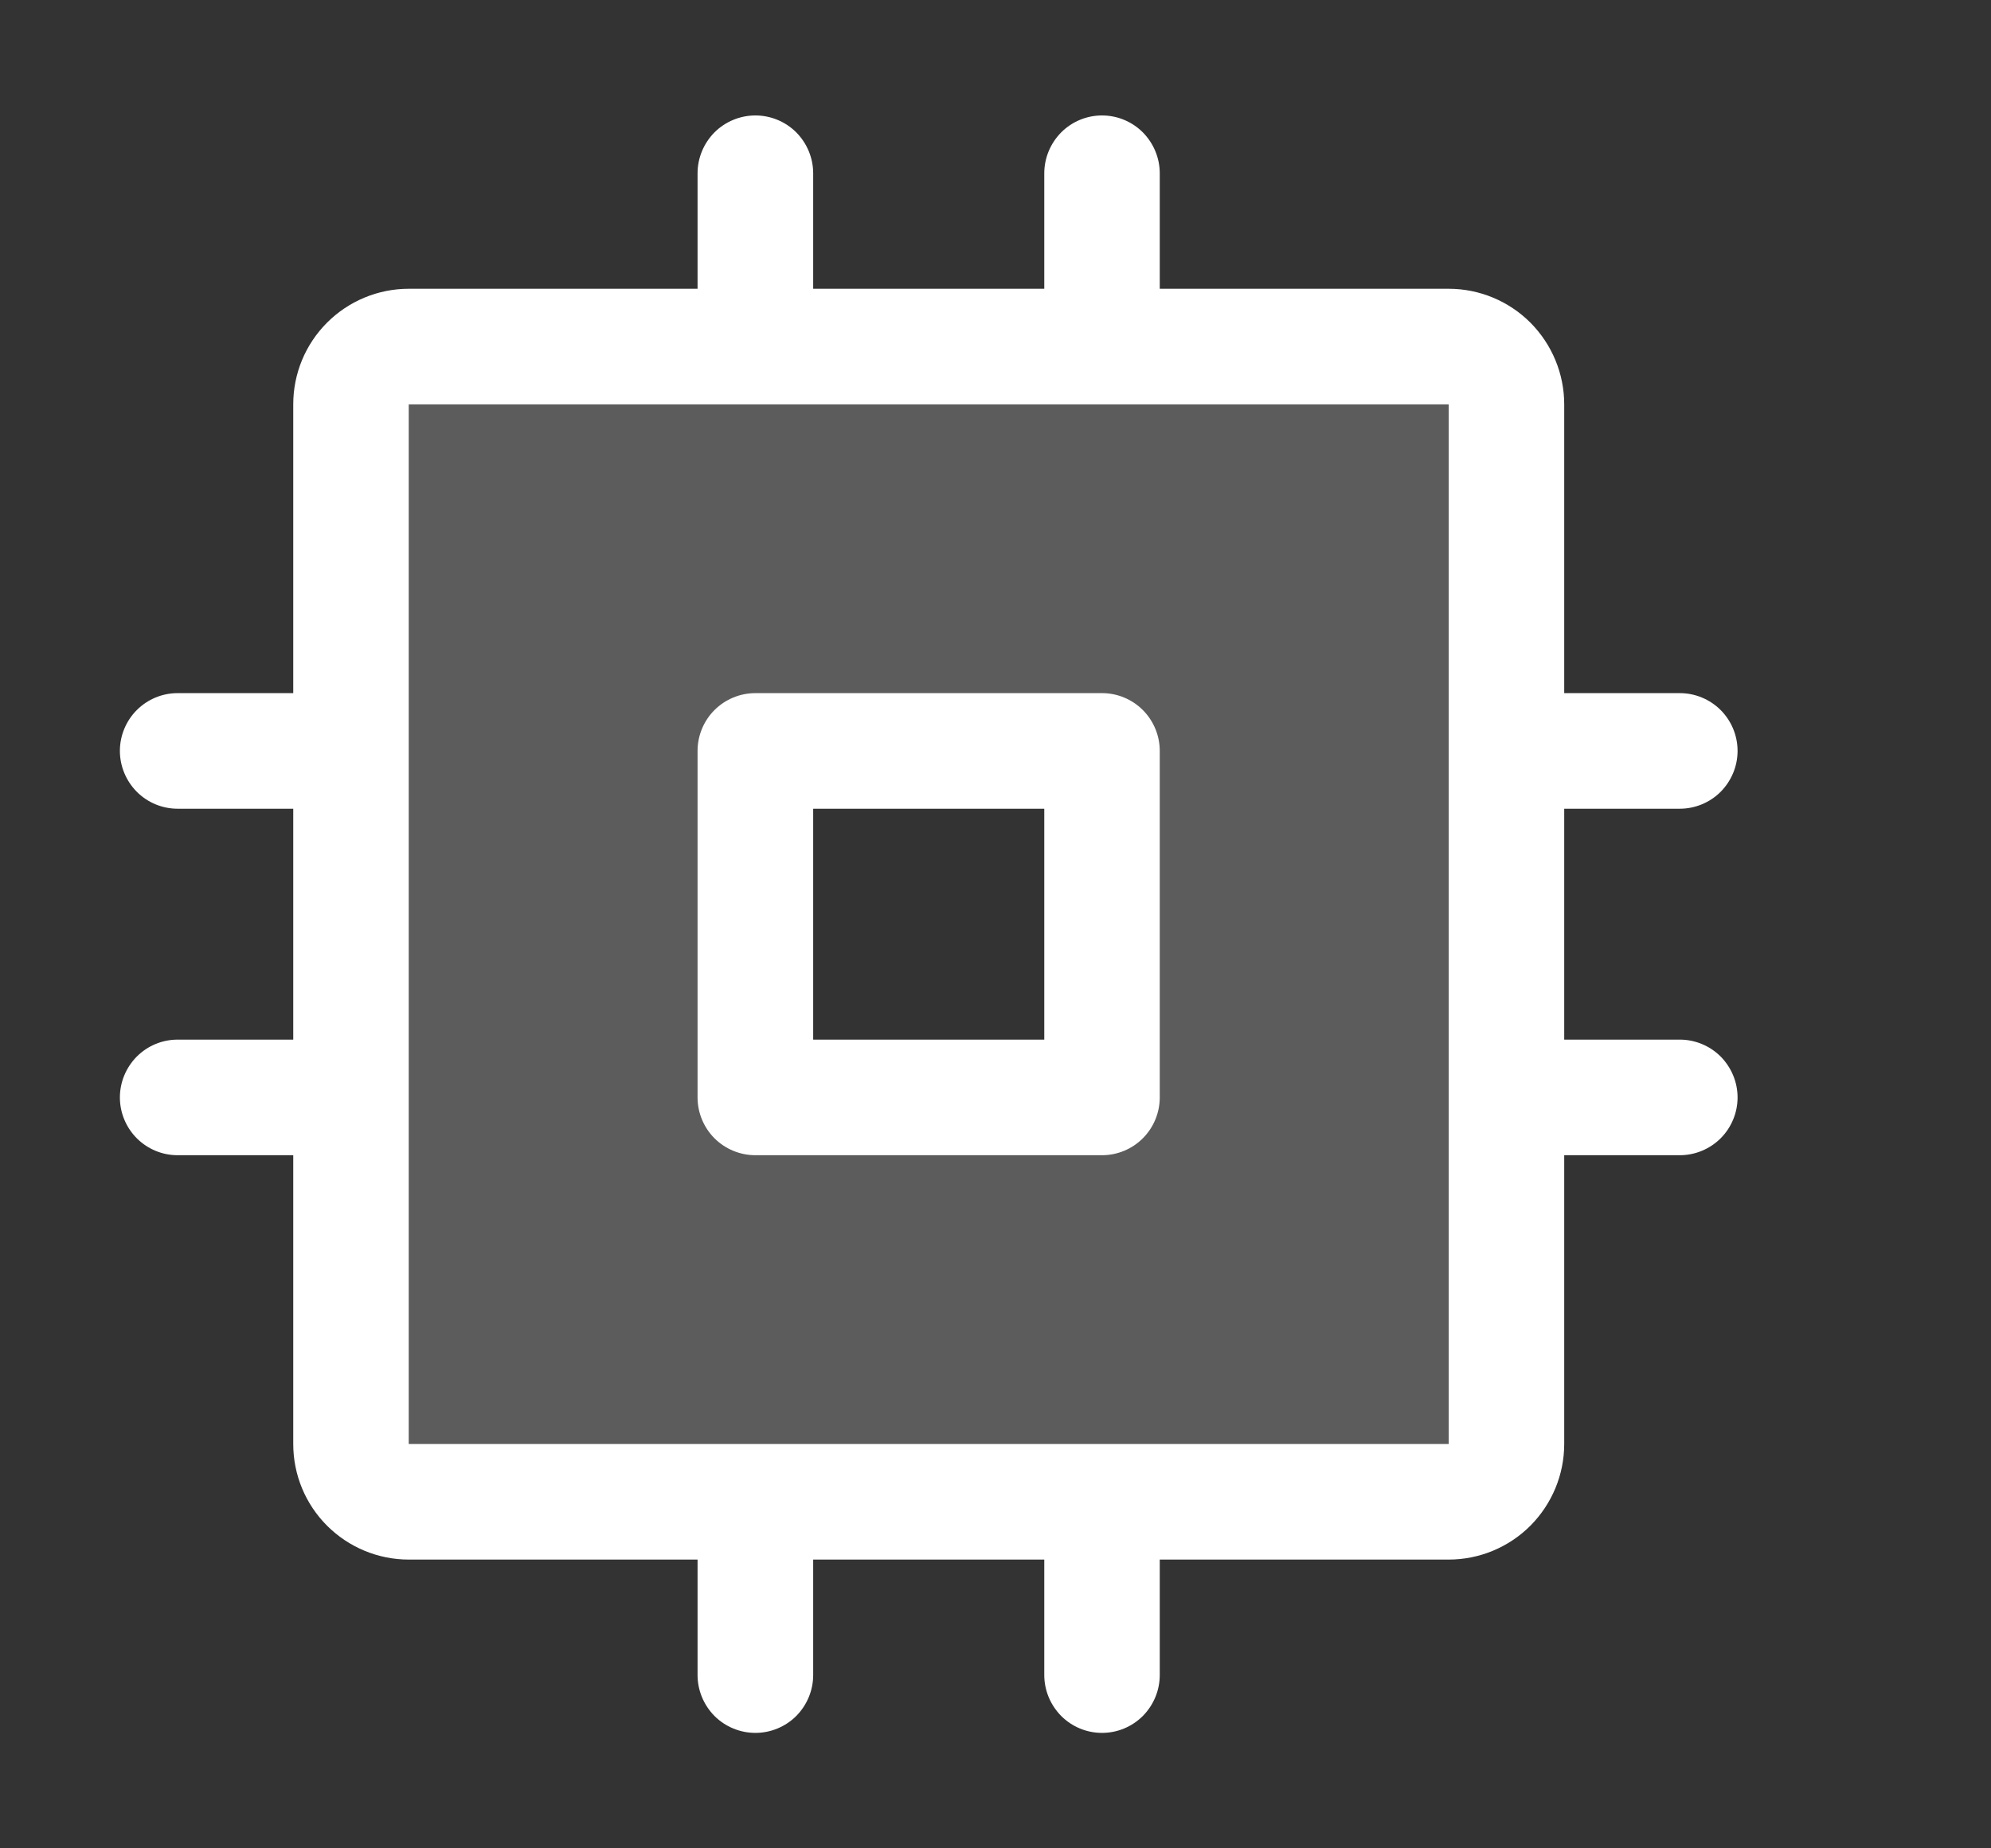
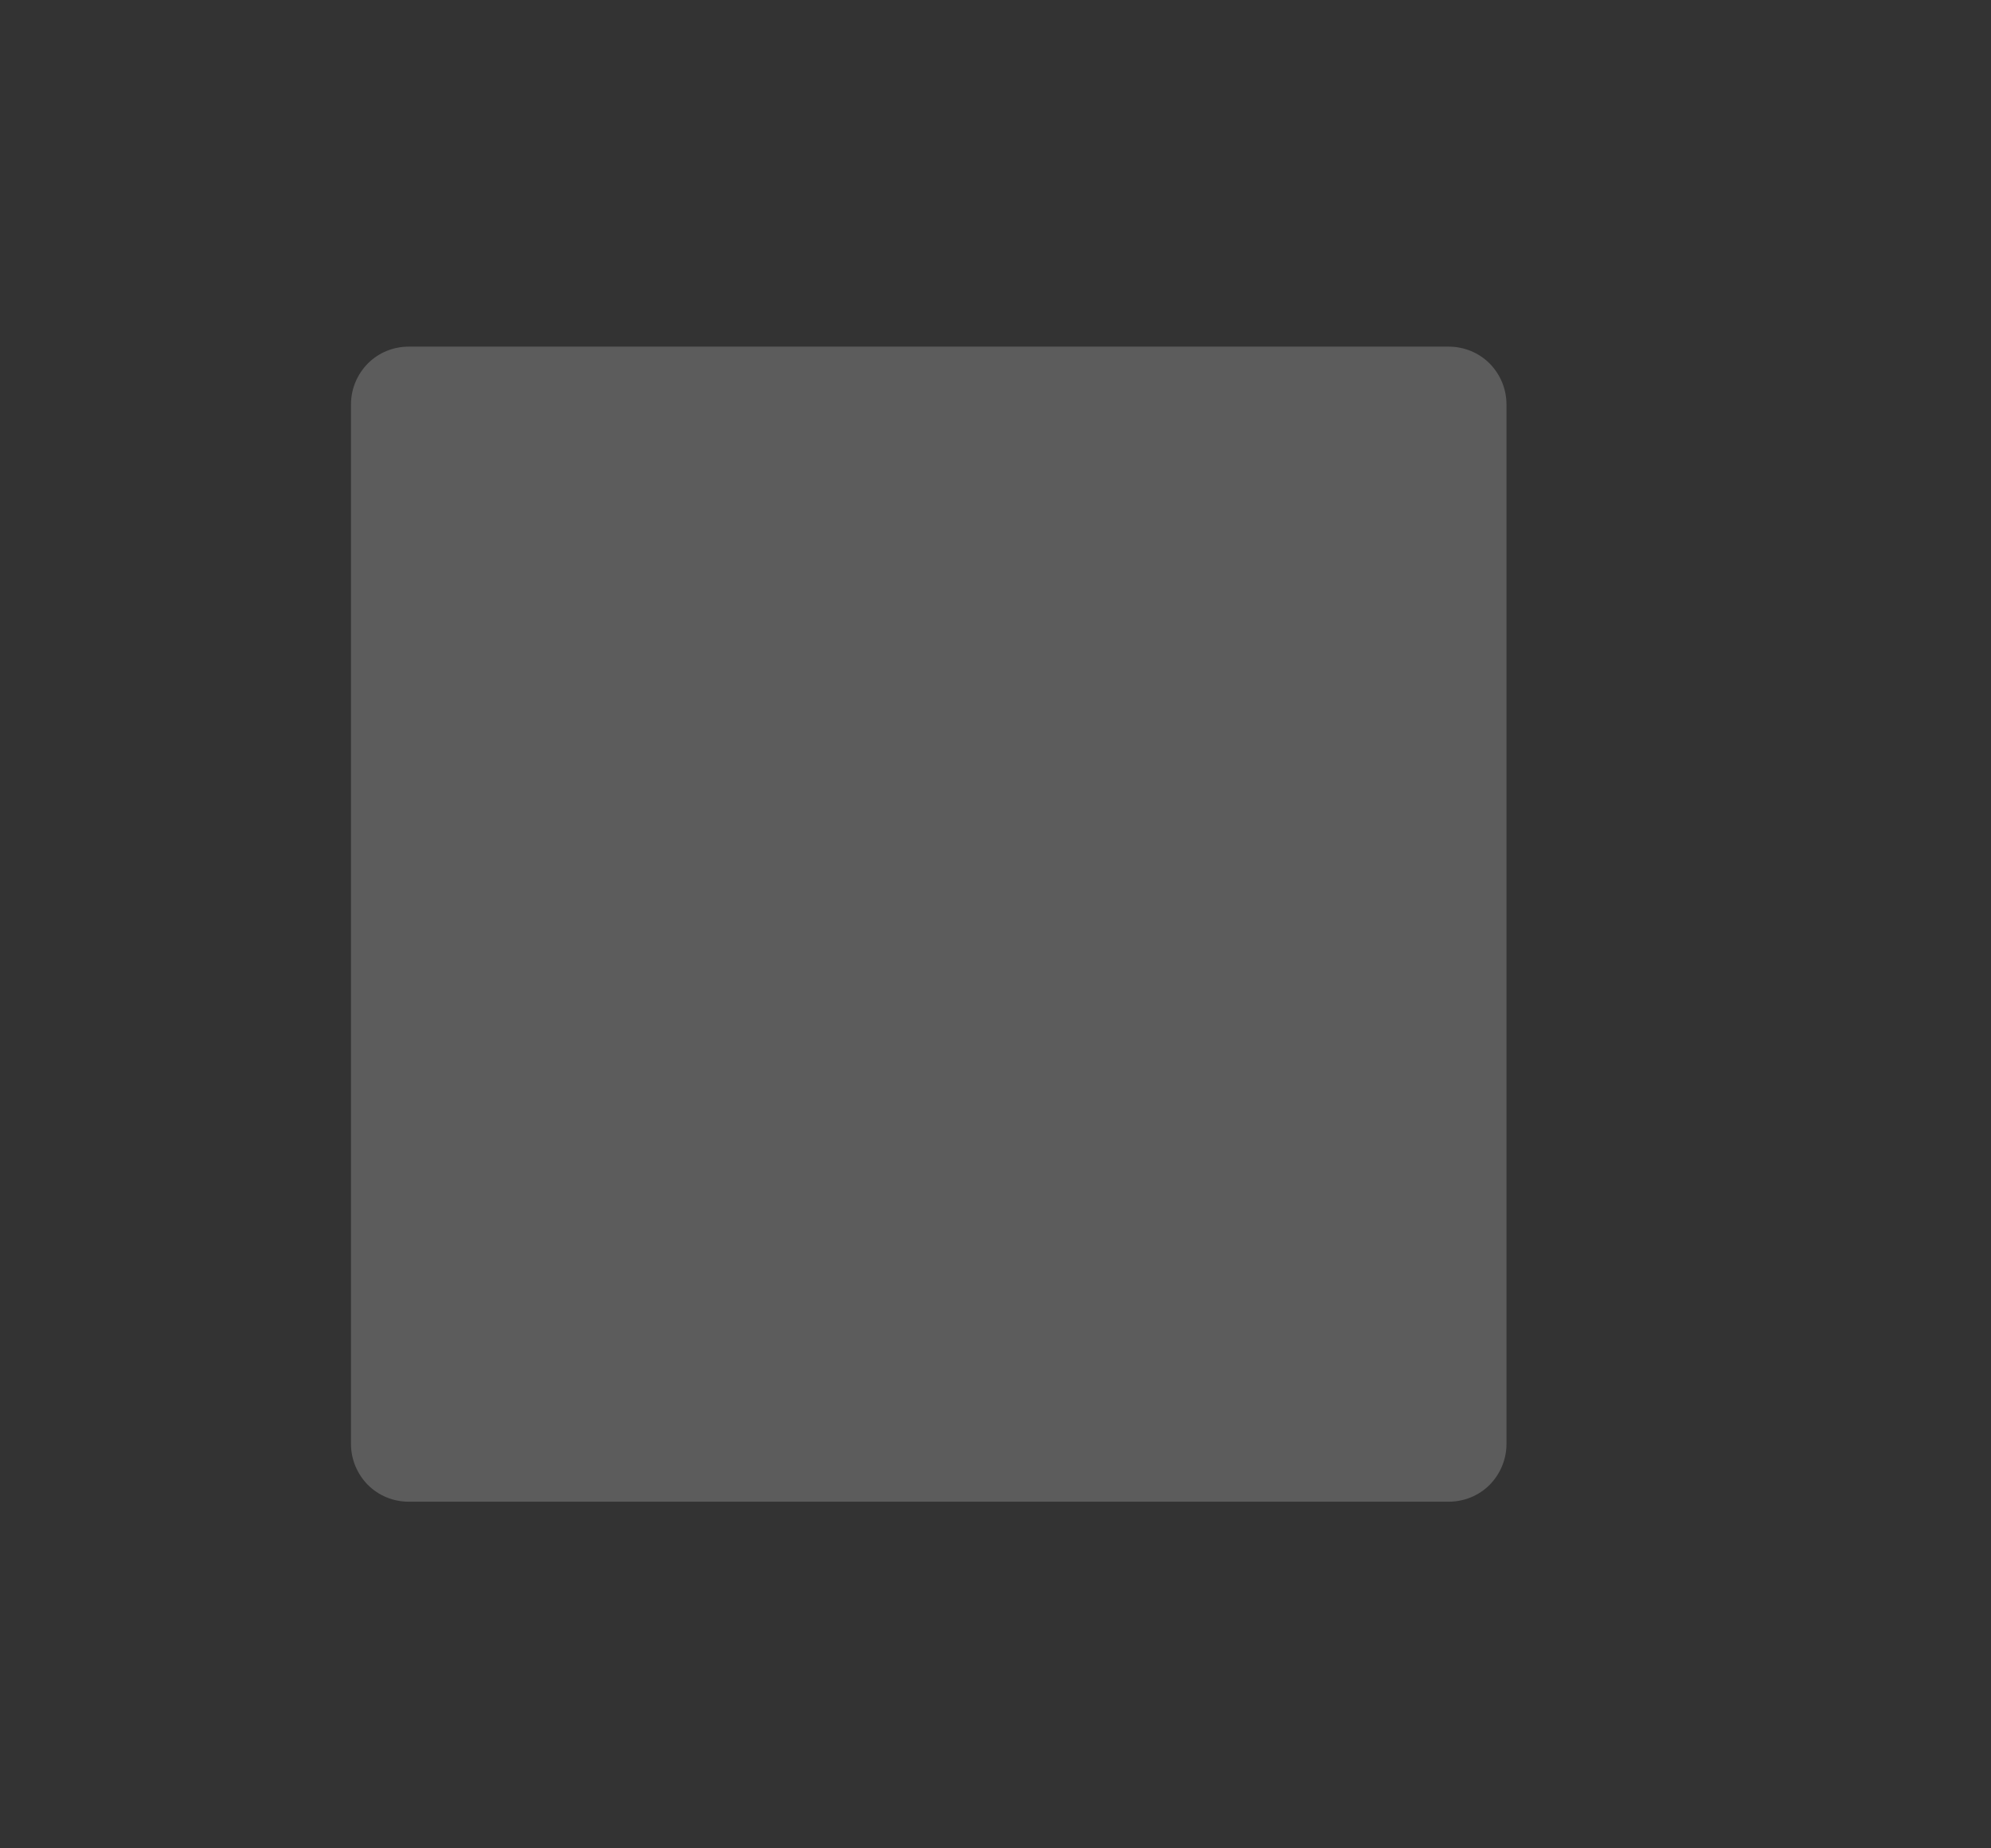
<svg xmlns="http://www.w3.org/2000/svg" width="14" height="13" viewBox="0 0 14 13" fill="none">
  <rect x="0" y="0" width="14" height="13" fill="#333333" stroke="none" />
-   <path opacity="0.2" d="M10.187 2.438H2.874C2.766 2.438 2.663 2.48 2.587 2.556C2.511 2.633 2.468 2.736 2.468 2.844V10.156C2.468 10.264 2.511 10.367 2.587 10.444C2.663 10.52 2.766 10.562 2.874 10.562H10.187C10.294 10.562 10.398 10.52 10.474 10.444C10.55 10.367 10.593 10.264 10.593 10.156V2.844C10.593 2.736 10.55 2.633 10.474 2.556C10.398 2.48 10.294 2.438 10.187 2.438ZM7.749 7.719H5.312V5.281H7.749V7.719Z" fill="white" />
-   <path d="M7.749 4.875H5.312C5.204 4.875 5.1 4.918 5.024 4.994C4.948 5.07 4.905 5.174 4.905 5.281V7.719C4.905 7.826 4.948 7.93 5.024 8.006C5.1 8.082 5.204 8.125 5.312 8.125H7.749C7.857 8.125 7.96 8.082 8.036 8.006C8.112 7.93 8.155 7.826 8.155 7.719V5.281C8.155 5.174 8.112 5.07 8.036 4.994C7.96 4.918 7.857 4.875 7.749 4.875ZM7.343 7.312H5.718V5.688H7.343V7.312ZM11.812 7.312H10.999V5.688H11.812C11.919 5.688 12.023 5.645 12.099 5.569C12.175 5.492 12.218 5.389 12.218 5.281C12.218 5.174 12.175 5.07 12.099 4.994C12.023 4.918 11.919 4.875 11.812 4.875H10.999V2.844C10.999 2.628 10.913 2.422 10.761 2.269C10.609 2.117 10.402 2.031 10.187 2.031H8.155V1.219C8.155 1.111 8.112 1.008 8.036 0.931C7.96 0.855 7.857 0.812 7.749 0.812C7.641 0.812 7.538 0.855 7.462 0.931C7.386 1.008 7.343 1.111 7.343 1.219V2.031H5.718V1.219C5.718 1.111 5.675 1.008 5.599 0.931C5.523 0.855 5.419 0.812 5.312 0.812C5.204 0.812 5.1 0.855 5.024 0.931C4.948 1.008 4.905 1.111 4.905 1.219V2.031H2.874C2.659 2.031 2.452 2.117 2.3 2.269C2.147 2.422 2.062 2.628 2.062 2.844V4.875H1.249C1.141 4.875 1.038 4.918 0.962 4.994C0.886 5.07 0.843 5.174 0.843 5.281C0.843 5.389 0.886 5.492 0.962 5.569C1.038 5.645 1.141 5.688 1.249 5.688H2.062V7.312H1.249C1.141 7.312 1.038 7.355 0.962 7.431C0.886 7.508 0.843 7.611 0.843 7.719C0.843 7.826 0.886 7.93 0.962 8.006C1.038 8.082 1.141 8.125 1.249 8.125H2.062V10.156C2.062 10.372 2.147 10.578 2.3 10.731C2.452 10.883 2.659 10.969 2.874 10.969H4.905V11.781C4.905 11.889 4.948 11.992 5.024 12.069C5.1 12.145 5.204 12.188 5.312 12.188C5.419 12.188 5.523 12.145 5.599 12.069C5.675 11.992 5.718 11.889 5.718 11.781V10.969H7.343V11.781C7.343 11.889 7.386 11.992 7.462 12.069C7.538 12.145 7.641 12.188 7.749 12.188C7.857 12.188 7.96 12.145 8.036 12.069C8.112 11.992 8.155 11.889 8.155 11.781V10.969H10.187C10.402 10.969 10.609 10.883 10.761 10.731C10.913 10.578 10.999 10.372 10.999 10.156V8.125H11.812C11.919 8.125 12.023 8.082 12.099 8.006C12.175 7.93 12.218 7.826 12.218 7.719C12.218 7.611 12.175 7.508 12.099 7.431C12.023 7.355 11.919 7.312 11.812 7.312ZM10.187 10.156H2.874V2.844H10.187V7.712C10.187 7.712 10.187 7.717 10.187 7.719C10.187 7.721 10.187 7.723 10.187 7.725V10.156Z" fill="white" />
+   <path opacity="0.2" d="M10.187 2.438H2.874C2.766 2.438 2.663 2.48 2.587 2.556C2.511 2.633 2.468 2.736 2.468 2.844V10.156C2.468 10.264 2.511 10.367 2.587 10.444C2.663 10.52 2.766 10.562 2.874 10.562H10.187C10.294 10.562 10.398 10.52 10.474 10.444C10.55 10.367 10.593 10.264 10.593 10.156V2.844C10.593 2.736 10.55 2.633 10.474 2.556C10.398 2.48 10.294 2.438 10.187 2.438ZM7.749 7.719H5.312V5.281V7.719Z" fill="white" />
</svg>